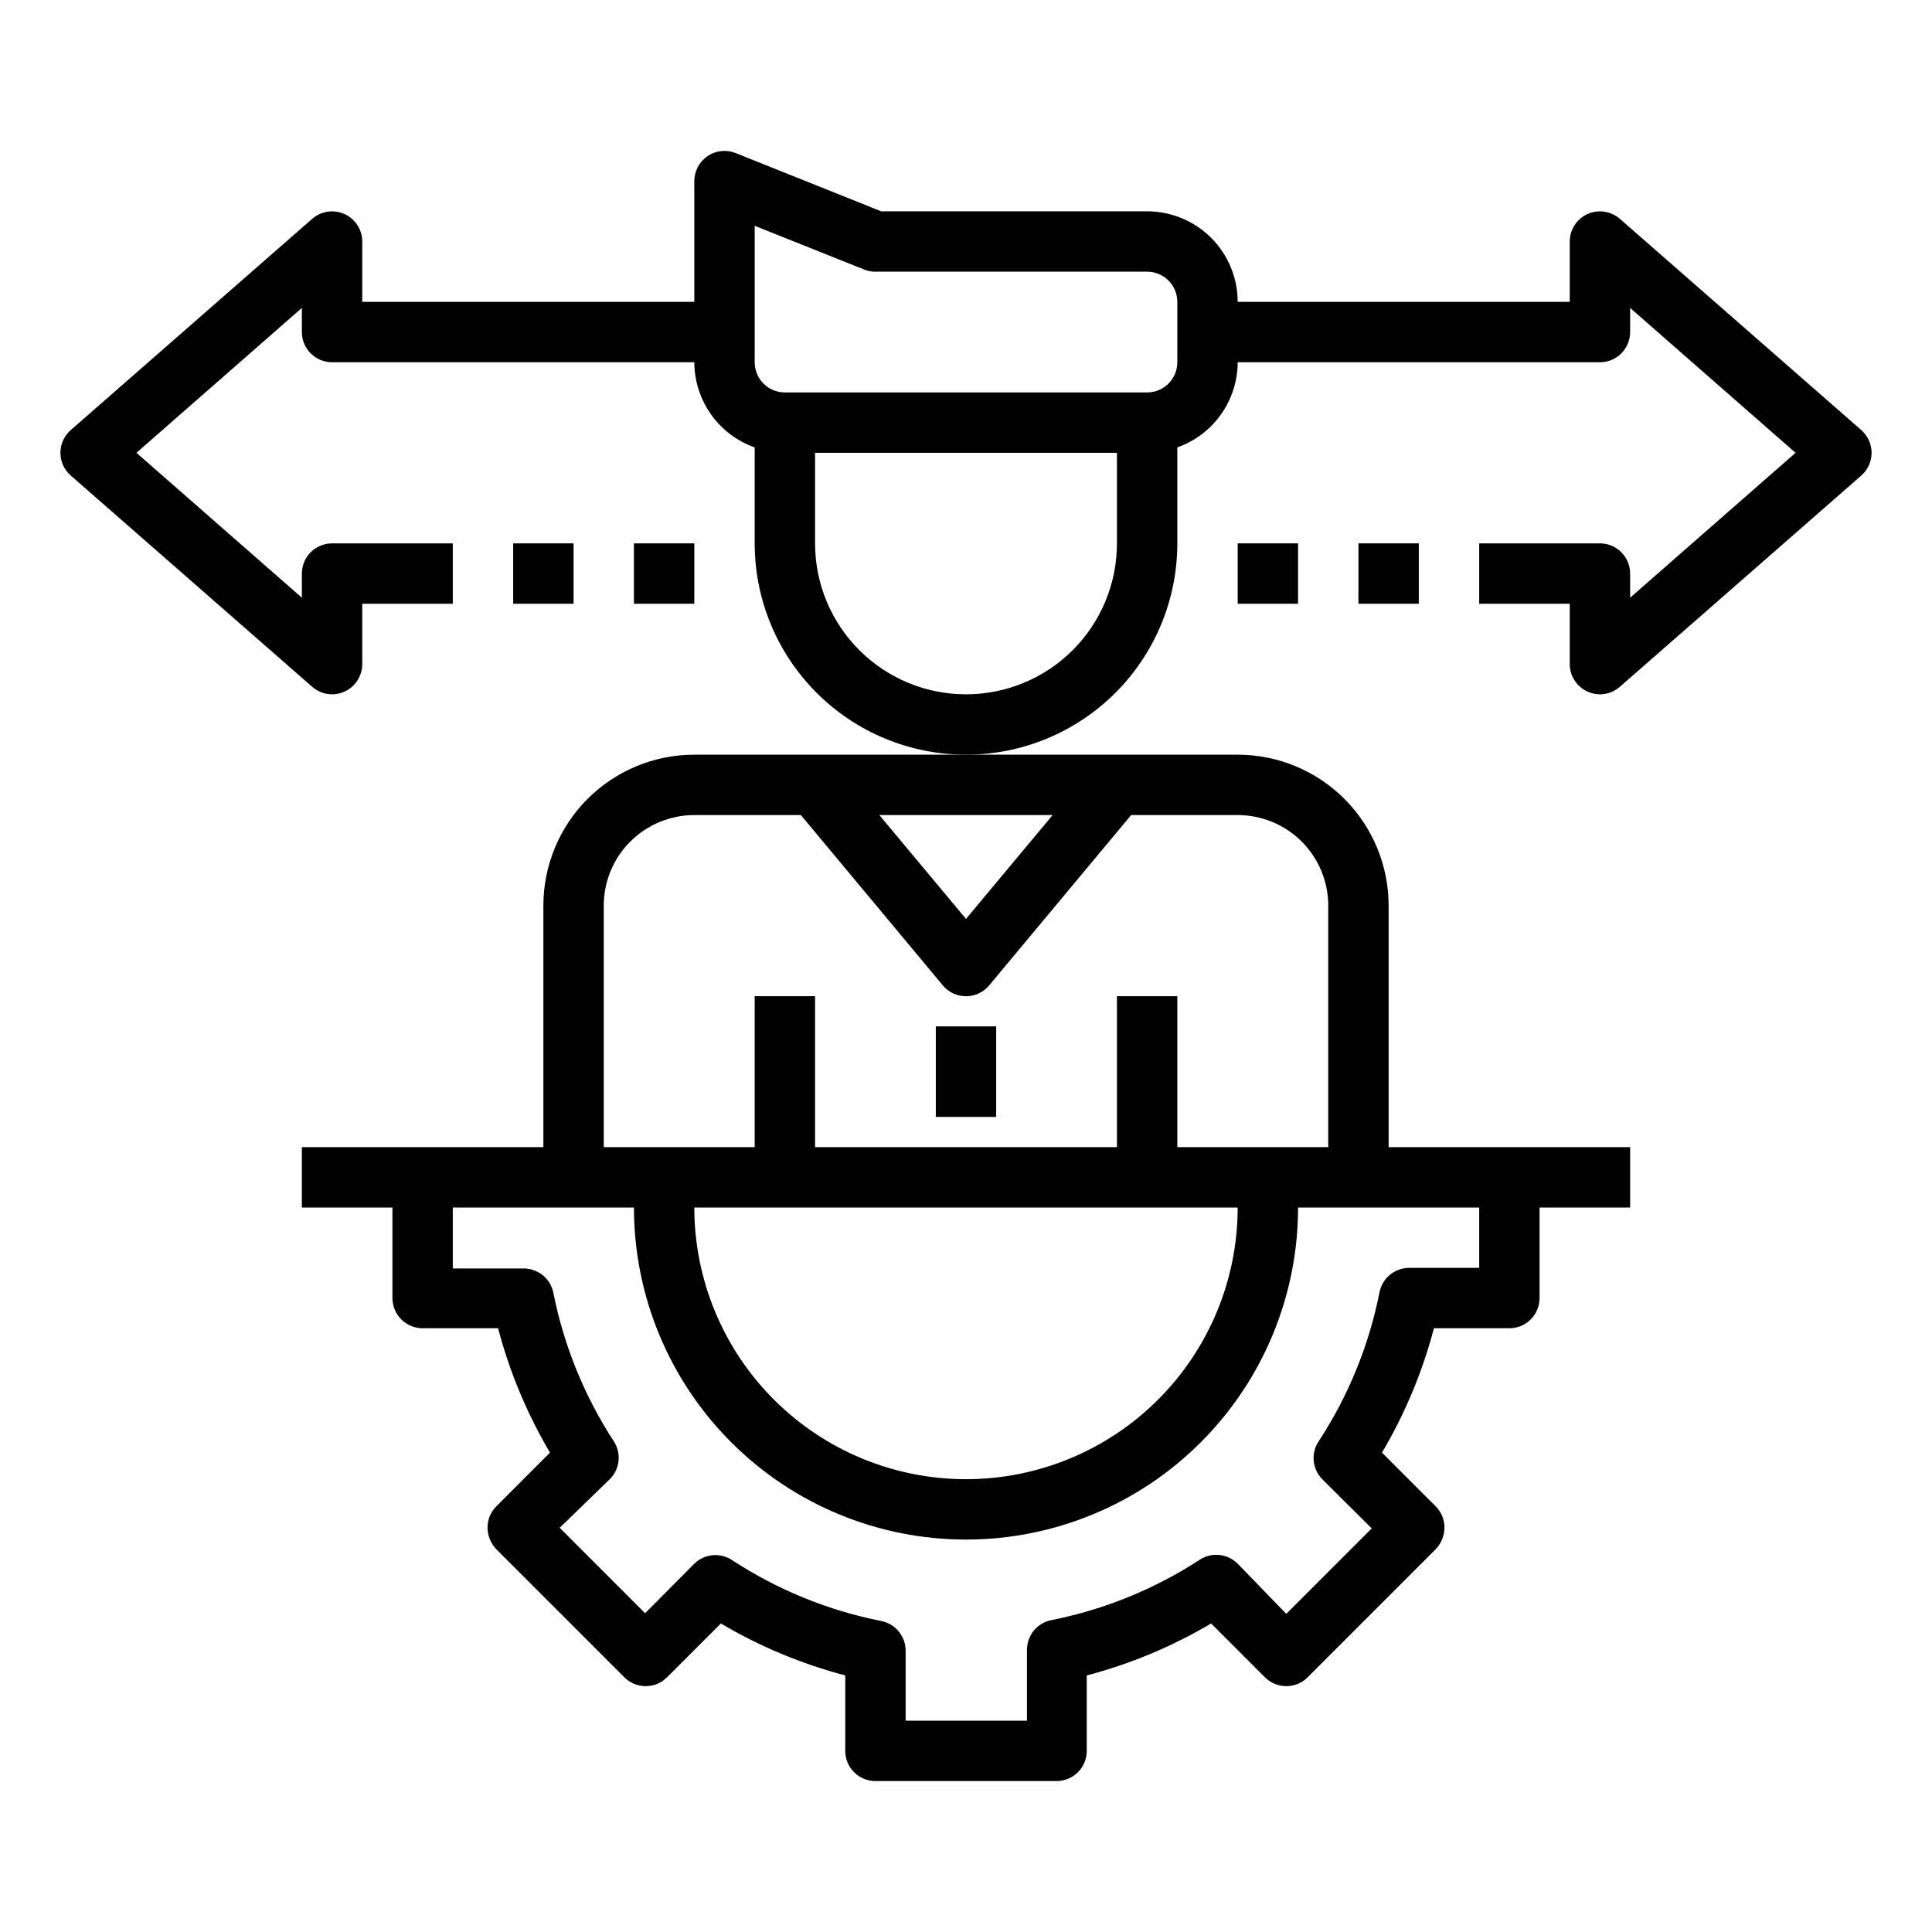
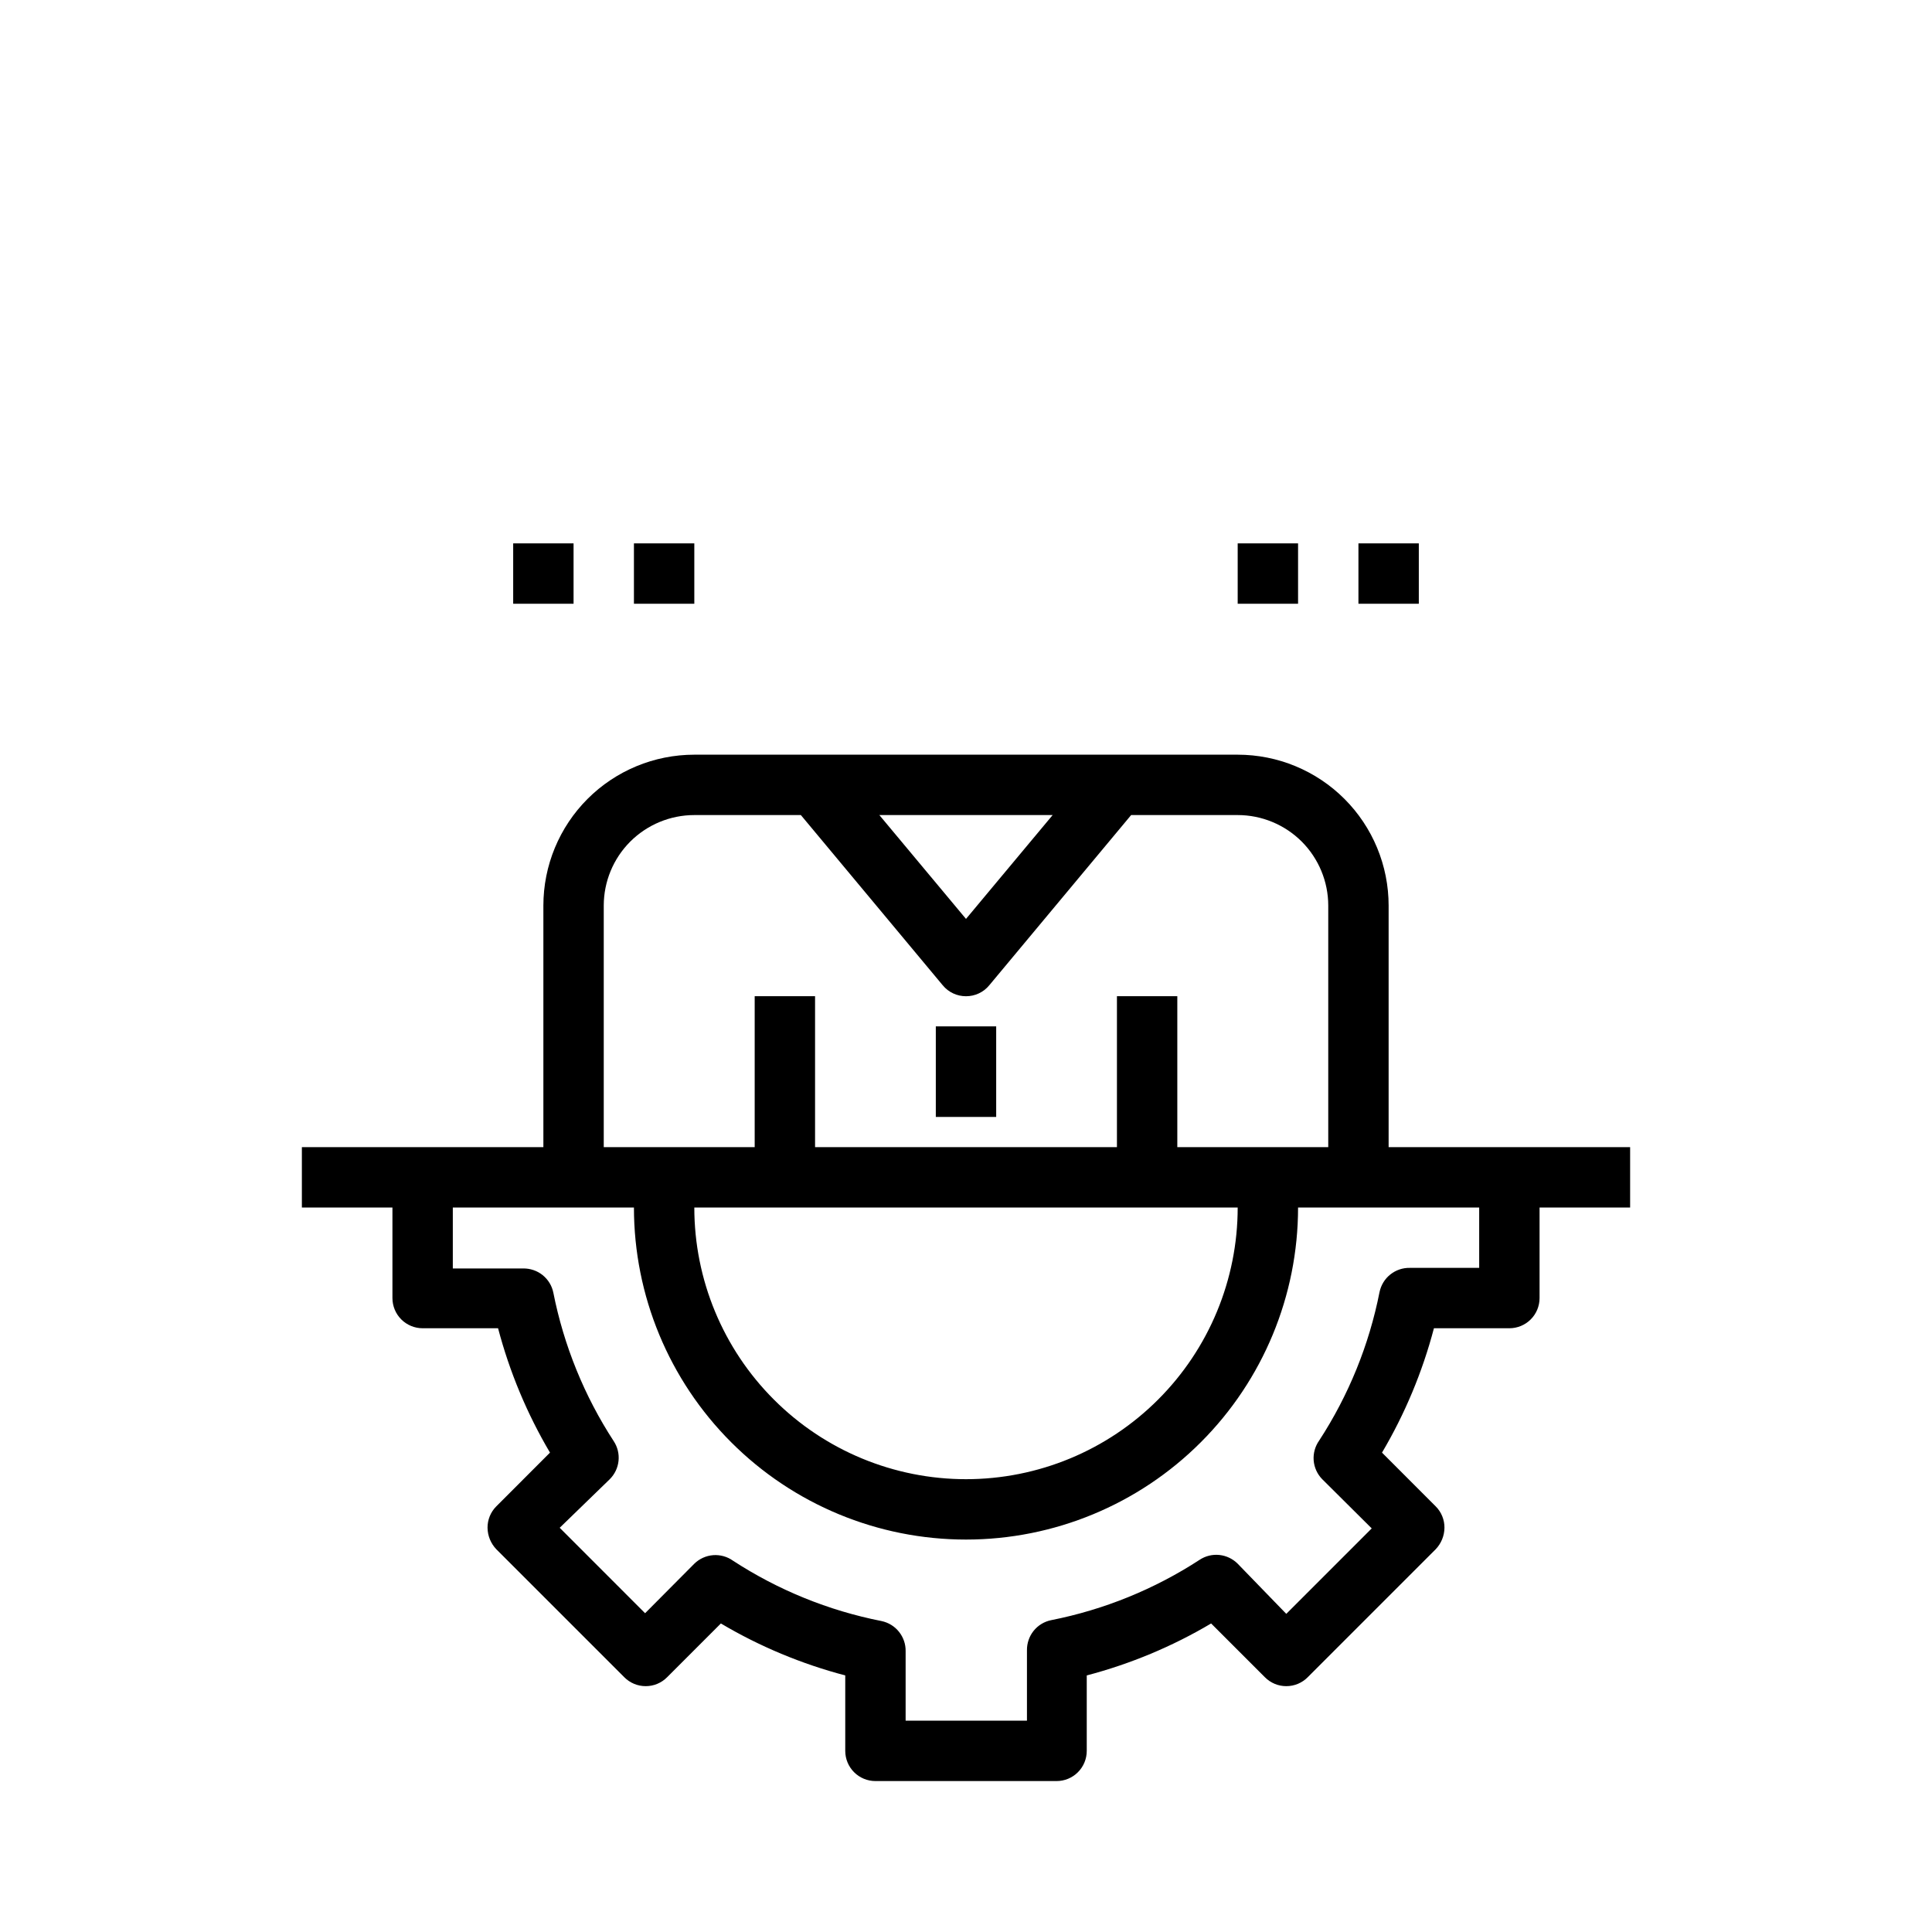
<svg xmlns="http://www.w3.org/2000/svg" width="40" height="40" viewBox="0 0 40 40" fill="none">
  <path d="M11.25 18.75V23.75H6.25V25H8.125V26.875C8.125 27.041 8.191 27.2 8.308 27.317C8.425 27.434 8.584 27.5 8.75 27.5H10.312C10.55 28.404 10.912 29.271 11.387 30.075L10.275 31.188C10.217 31.246 10.171 31.315 10.14 31.391C10.109 31.468 10.093 31.549 10.094 31.631C10.096 31.797 10.161 31.955 10.275 32.075L12.925 34.725C12.983 34.784 13.052 34.83 13.128 34.862C13.205 34.894 13.286 34.91 13.369 34.91C13.451 34.91 13.533 34.894 13.609 34.862C13.685 34.83 13.754 34.784 13.812 34.725L14.925 33.612C15.729 34.089 16.596 34.45 17.5 34.688V36.25C17.5 36.416 17.566 36.575 17.683 36.692C17.8 36.809 17.959 36.875 18.125 36.875H21.875C22.041 36.875 22.2 36.809 22.317 36.692C22.434 36.575 22.5 36.416 22.5 36.25V34.688C23.404 34.45 24.271 34.089 25.075 33.612L26.188 34.725C26.246 34.784 26.315 34.83 26.391 34.862C26.467 34.894 26.549 34.91 26.631 34.91C26.714 34.91 26.795 34.894 26.872 34.862C26.948 34.83 27.017 34.784 27.075 34.725L29.725 32.075C29.839 31.955 29.904 31.797 29.906 31.631C29.907 31.549 29.891 31.468 29.86 31.391C29.829 31.315 29.783 31.246 29.725 31.188L28.613 30.075C29.088 29.271 29.45 28.404 29.688 27.5H31.25C31.416 27.5 31.575 27.434 31.692 27.317C31.809 27.2 31.875 27.041 31.875 26.875V25H33.75V23.75H28.75V18.75C28.75 17.921 28.421 17.126 27.835 16.54C27.249 15.954 26.454 15.625 25.625 15.625H14.375C13.546 15.625 12.751 15.954 12.165 16.54C11.579 17.126 11.25 17.921 11.25 18.75ZM30.625 25V26.25H29.188C29.041 26.247 28.899 26.296 28.785 26.387C28.67 26.478 28.592 26.607 28.562 26.75C28.346 27.845 27.922 28.889 27.312 29.825C27.227 29.945 27.187 30.09 27.198 30.236C27.21 30.383 27.272 30.52 27.375 30.625L28.4 31.644L26.631 33.413L25.625 32.375C25.523 32.273 25.389 32.209 25.246 32.194C25.102 32.179 24.958 32.214 24.837 32.294C23.902 32.903 22.858 33.327 21.762 33.544C21.619 33.573 21.491 33.651 21.399 33.766C21.308 33.88 21.26 34.023 21.262 34.169V35.625H18.75V34.188C18.753 34.041 18.704 33.899 18.613 33.785C18.522 33.67 18.393 33.592 18.25 33.562C17.155 33.346 16.111 32.922 15.175 32.312C15.056 32.227 14.91 32.187 14.764 32.198C14.617 32.21 14.48 32.272 14.375 32.375L13.356 33.4L11.588 31.631L12.625 30.625C12.727 30.523 12.791 30.389 12.806 30.246C12.821 30.102 12.786 29.958 12.706 29.837C12.097 28.902 11.673 27.858 11.456 26.762C11.427 26.619 11.348 26.491 11.234 26.399C11.12 26.308 10.977 26.26 10.831 26.262H9.375V25H13.125C13.125 26.823 13.849 28.572 15.139 29.861C16.428 31.151 18.177 31.875 20 31.875C21.823 31.875 23.572 31.151 24.861 29.861C26.151 28.572 26.875 26.823 26.875 25H30.625ZM14.375 25H25.625C25.625 26.492 25.032 27.923 23.977 28.977C22.923 30.032 21.492 30.625 20 30.625C18.508 30.625 17.077 30.032 16.023 28.977C14.968 27.923 14.375 26.492 14.375 25ZM21.794 16.875L20 19.025L18.206 16.875H21.794ZM19.519 20.4C19.577 20.471 19.651 20.528 19.734 20.567C19.817 20.606 19.908 20.626 20 20.626C20.092 20.626 20.183 20.606 20.266 20.567C20.349 20.528 20.423 20.471 20.481 20.4L23.419 16.875H25.625C26.122 16.875 26.599 17.073 26.951 17.424C27.302 17.776 27.5 18.253 27.5 18.75V23.75H24.375V20.625H23.125V23.75H16.875V20.625H15.625V23.75H12.5V18.75C12.5 18.253 12.697 17.776 13.049 17.424C13.401 17.073 13.878 16.875 14.375 16.875H16.581L19.519 20.4Z" fill="black" />
-   <path d="M19.375 21.25H20.625V23.125H19.375V21.25Z" fill="black" />
-   <path d="M33.538 4.531C33.447 4.452 33.336 4.401 33.217 4.383C33.099 4.365 32.977 4.382 32.868 4.431C32.758 4.481 32.665 4.561 32.6 4.662C32.535 4.763 32.5 4.88 32.5 5V6.25H25.625C25.625 5.753 25.427 5.276 25.076 4.924C24.724 4.573 24.247 4.375 23.75 4.375H18.244L15.231 3.169C15.137 3.131 15.034 3.117 14.933 3.128C14.832 3.139 14.735 3.174 14.65 3.231C14.565 3.289 14.496 3.366 14.448 3.457C14.4 3.547 14.375 3.648 14.375 3.75V6.25H7.5V5C7.5 4.88 7.465 4.763 7.4 4.662C7.335 4.561 7.242 4.481 7.132 4.431C7.023 4.382 6.902 4.365 6.783 4.383C6.664 4.401 6.553 4.452 6.463 4.531L1.463 8.906C1.396 8.965 1.343 9.037 1.306 9.118C1.27 9.199 1.251 9.287 1.251 9.375C1.251 9.464 1.27 9.552 1.306 9.632C1.343 9.713 1.396 9.785 1.463 9.844L6.463 14.219C6.577 14.319 6.723 14.375 6.875 14.375C6.964 14.375 7.051 14.356 7.131 14.319C7.241 14.27 7.334 14.19 7.399 14.089C7.465 13.988 7.5 13.87 7.5 13.75V12.5H9.375V11.25H6.875C6.709 11.25 6.55 11.316 6.433 11.433C6.316 11.55 6.25 11.71 6.25 11.875V12.375L2.825 9.375L6.25 6.375V6.875C6.25 7.041 6.316 7.2 6.433 7.317C6.55 7.434 6.709 7.5 6.875 7.5H14.375C14.376 7.887 14.497 8.264 14.721 8.58C14.944 8.895 15.26 9.134 15.625 9.263V11.25C15.625 12.411 16.086 13.523 16.907 14.344C17.727 15.164 18.84 15.625 20 15.625C21.16 15.625 22.273 15.164 23.094 14.344C23.914 13.523 24.375 12.411 24.375 11.25V9.263C24.74 9.134 25.056 8.895 25.279 8.58C25.503 8.264 25.624 7.887 25.625 7.5H33.125C33.291 7.5 33.45 7.434 33.567 7.317C33.684 7.2 33.75 7.041 33.75 6.875V6.375L37.175 9.375L33.75 12.375V11.875C33.75 11.71 33.684 11.55 33.567 11.433C33.45 11.316 33.291 11.25 33.125 11.25H30.625V12.5H32.5V13.75C32.5 13.87 32.535 13.988 32.601 14.089C32.666 14.19 32.759 14.27 32.869 14.319C32.949 14.356 33.037 14.375 33.125 14.375C33.277 14.375 33.424 14.319 33.538 14.219L38.538 9.844C38.604 9.785 38.657 9.713 38.694 9.632C38.73 9.552 38.749 9.464 38.749 9.375C38.749 9.287 38.73 9.199 38.694 9.118C38.657 9.037 38.604 8.965 38.538 8.906L33.538 4.531ZM23.125 11.25C23.125 12.079 22.796 12.874 22.21 13.46C21.624 14.046 20.829 14.375 20 14.375C19.171 14.375 18.376 14.046 17.79 13.46C17.204 12.874 16.875 12.079 16.875 11.25V9.375H23.125V11.25ZM24.375 7.5C24.375 7.666 24.309 7.825 24.192 7.942C24.075 8.059 23.916 8.125 23.75 8.125H16.25C16.084 8.125 15.925 8.059 15.808 7.942C15.691 7.825 15.625 7.666 15.625 7.5V4.675L17.894 5.581C17.967 5.612 18.046 5.626 18.125 5.625H23.75C23.916 5.625 24.075 5.691 24.192 5.808C24.309 5.926 24.375 6.084 24.375 6.25V7.5Z" fill="black" />
+   <path d="M19.375 21.25H20.625V23.125H19.375V21.25" fill="black" />
  <path d="M10.625 11.25H11.875V12.5H10.625V11.25Z" fill="black" />
  <path d="M13.125 11.25H14.375V12.5H13.125V11.25Z" fill="black" />
  <path d="M28.125 11.25H29.375V12.5H28.125V11.25Z" fill="black" />
  <path d="M25.625 11.25H26.875V12.5H25.625V11.25Z" fill="black" />
</svg>